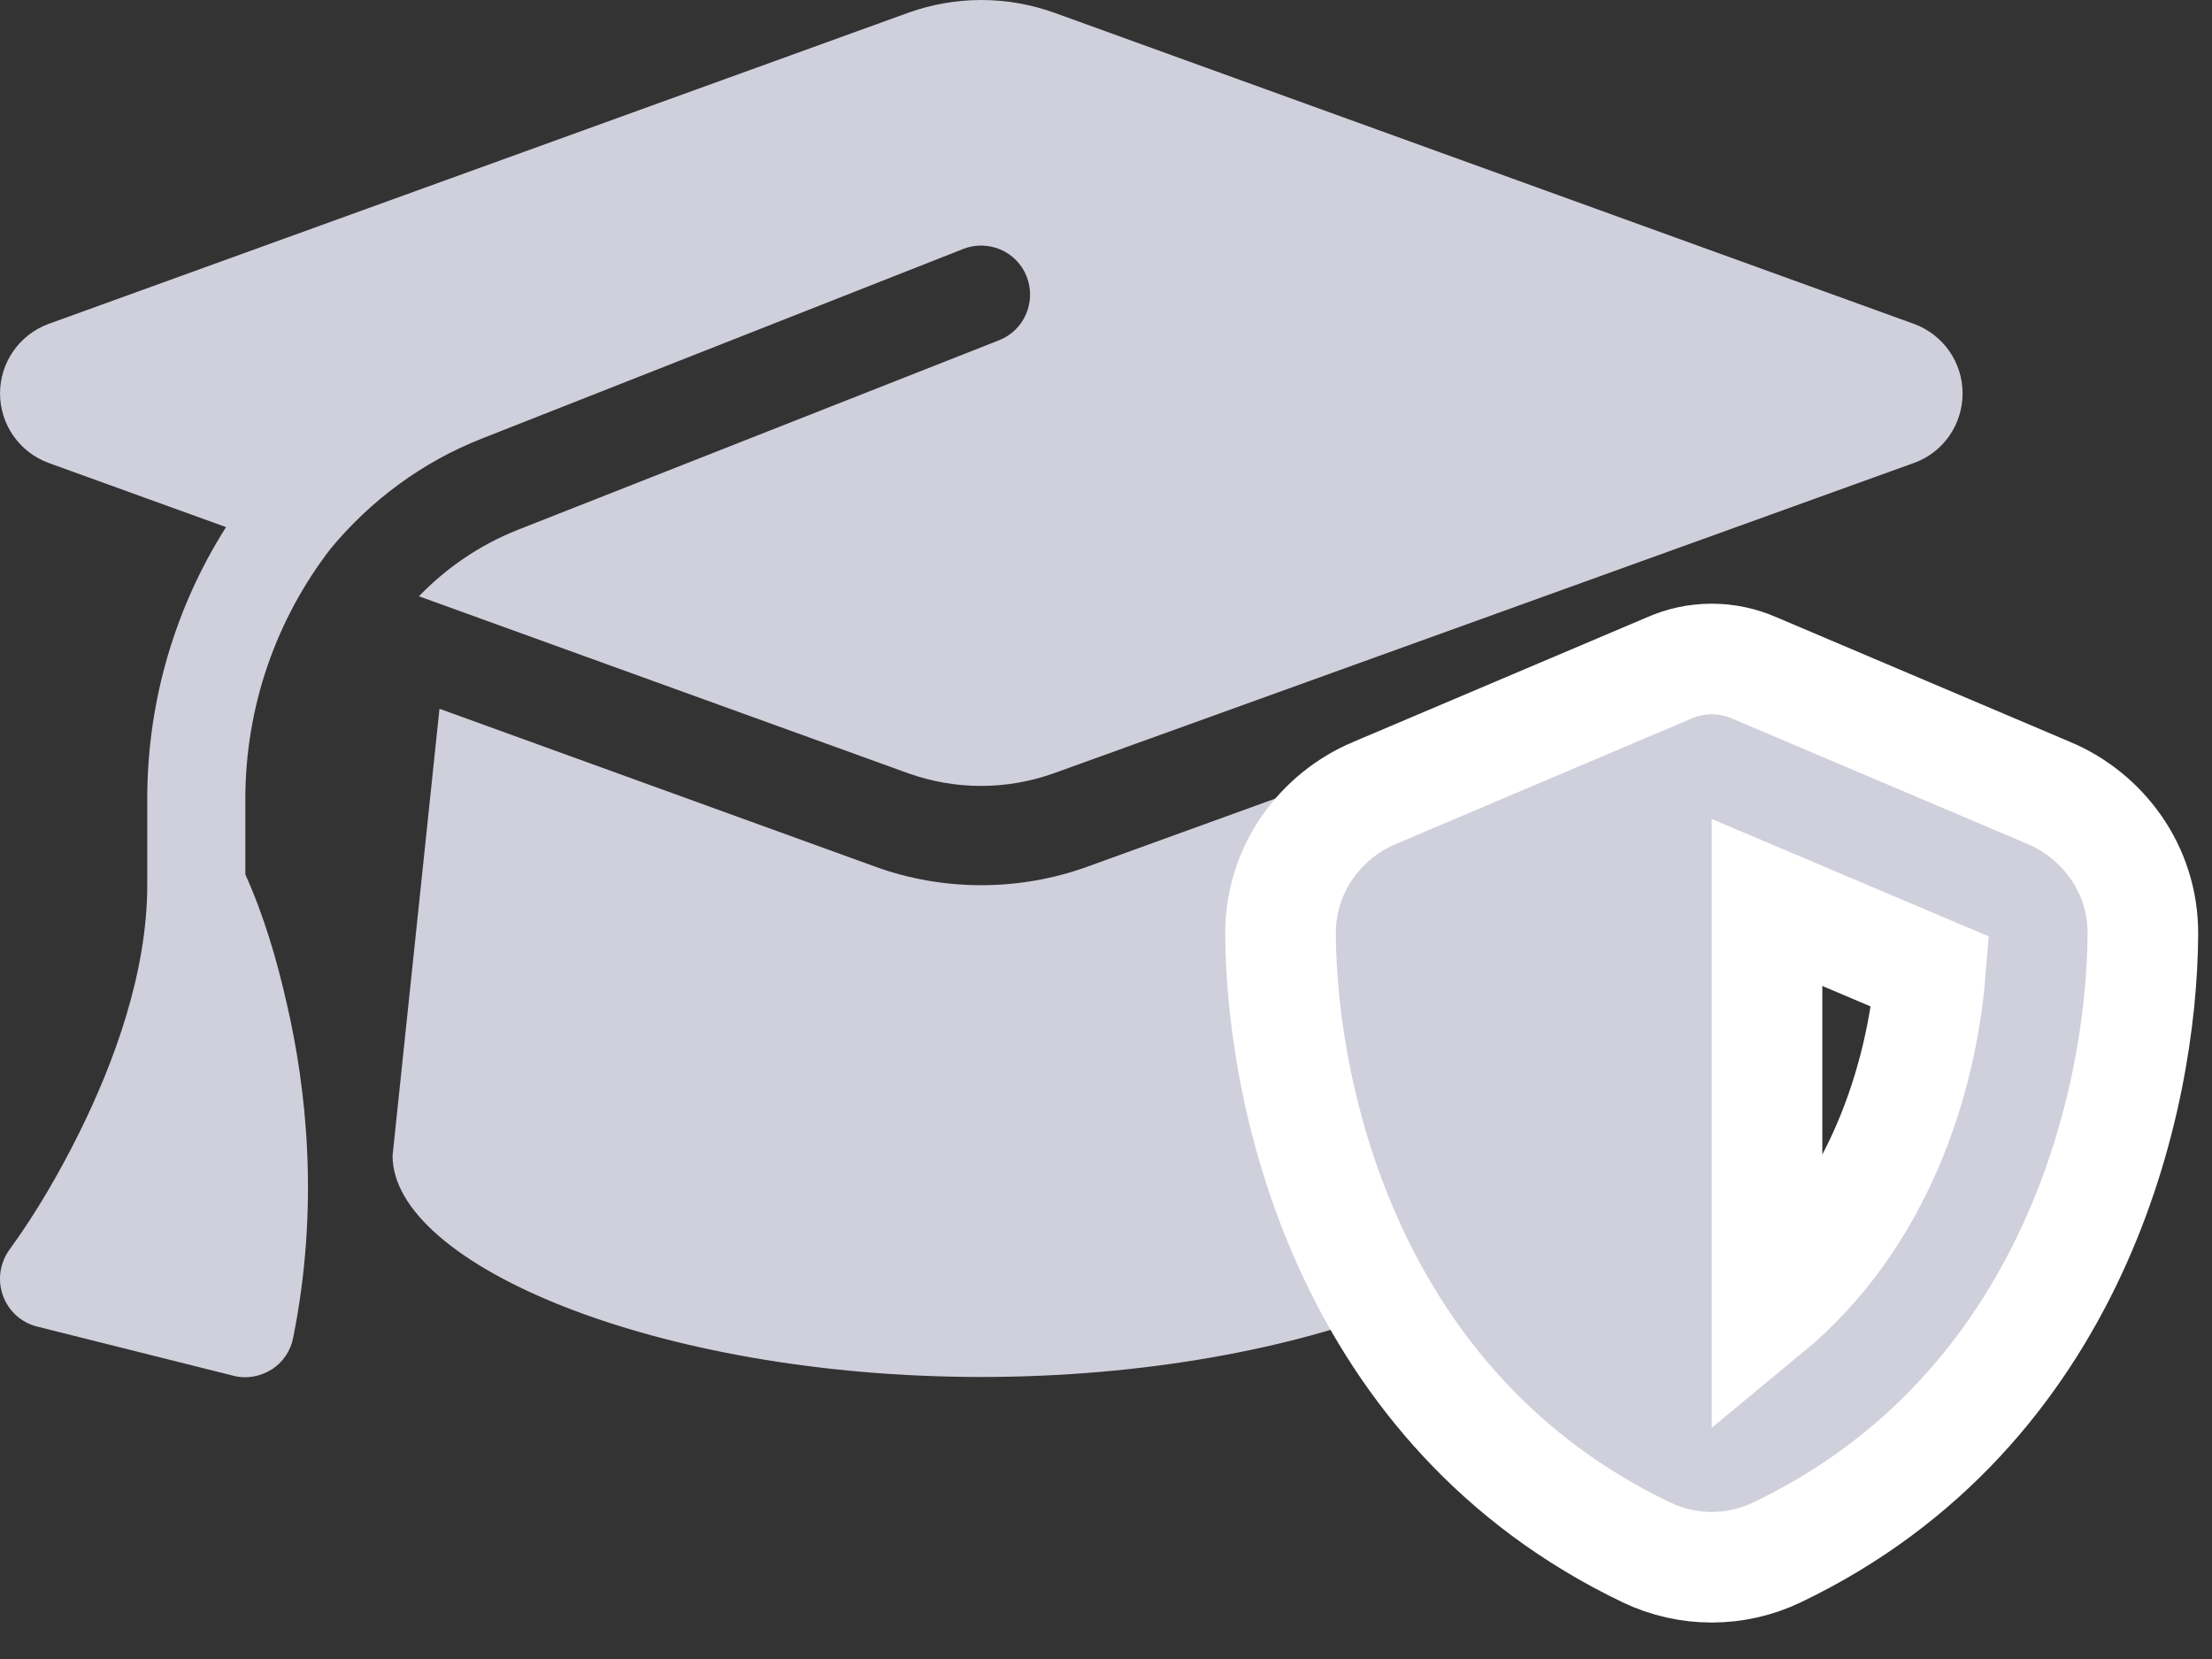
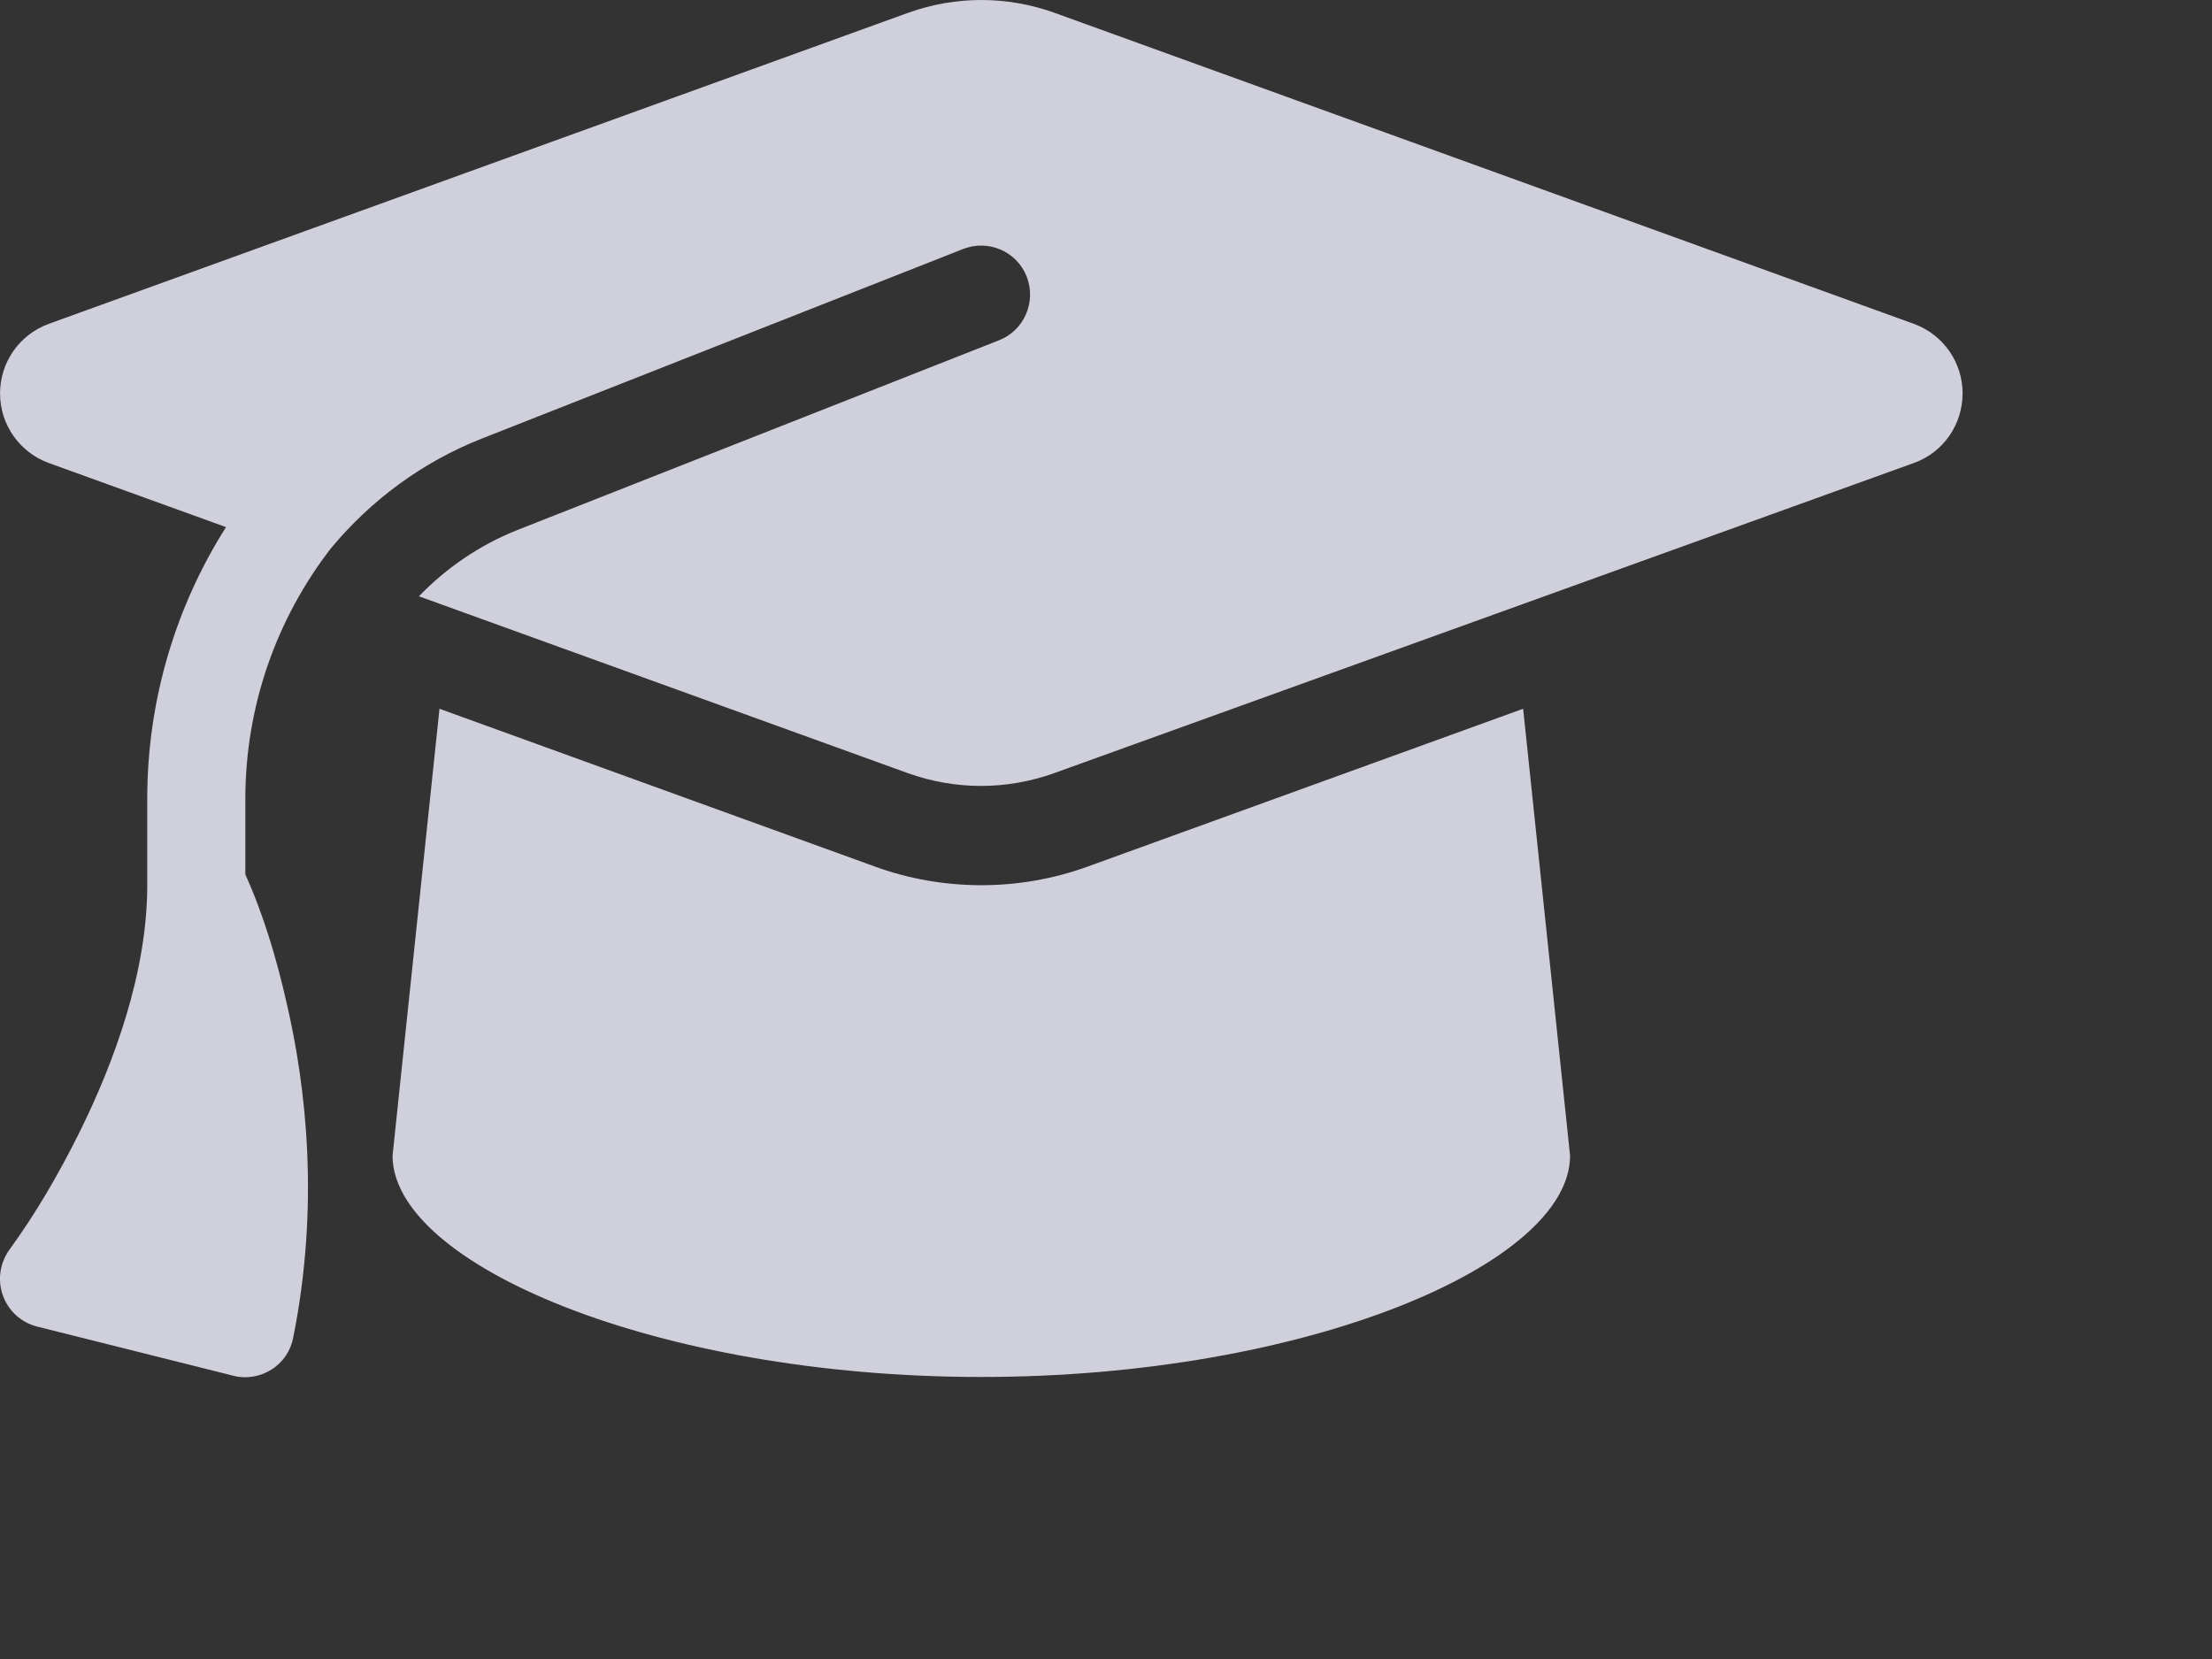
<svg xmlns="http://www.w3.org/2000/svg" width="60" height="45" viewBox="0 0 60 45" fill="none">
  <rect x="0" y="0" width="60" height="45" fill="#333333" stroke="none" />
  <g id="Group 1150">
    <path id="Vector" d="M26.618 0C25.944 0 25.279 0.117 24.647 0.342L1.315 8.787C0.525 9.079 0.001 9.829 0.001 10.671C0.001 11.514 0.525 12.264 1.315 12.556L6.131 14.298C4.767 16.449 3.994 18.992 3.994 21.668V24.011C3.994 26.379 3.095 28.822 2.139 30.747C1.598 31.831 0.983 32.898 0.267 33.882C0.001 34.241 -0.074 34.708 0.076 35.133C0.226 35.558 0.575 35.875 1.008 35.983L6.331 37.317C6.68 37.409 7.055 37.342 7.362 37.15C7.67 36.959 7.886 36.642 7.953 36.283C8.668 32.715 8.311 29.513 7.778 27.221C7.512 26.037 7.155 24.828 6.655 23.719V21.668C6.655 19.15 7.504 16.774 8.976 14.873C10.049 13.581 11.438 12.539 13.068 11.897L26.127 6.753C26.809 6.486 27.583 6.82 27.849 7.503C28.115 8.187 27.782 8.962 27.1 9.229L14.042 14.373C13.01 14.782 12.104 15.407 11.363 16.174L24.638 20.976C25.27 21.201 25.936 21.318 26.61 21.318C27.283 21.318 27.949 21.201 28.581 20.976L51.92 12.556C52.711 12.272 53.235 11.514 53.235 10.671C53.235 9.829 52.711 9.079 51.92 8.787L28.589 0.342C27.957 0.117 27.292 0 26.618 0ZM10.648 31.348C10.648 34.291 17.801 37.35 26.618 37.35C35.435 37.35 42.588 34.291 42.588 31.348L41.315 19.225L29.488 23.511C28.564 23.844 27.591 24.011 26.618 24.011C25.645 24.011 24.663 23.844 23.748 23.511L11.921 19.225L10.648 31.348Z" fill="#D0CFDC" />
-     <path id="Vector_2" d="M45.261 18.125L37.277 21.512C37.277 21.512 37.277 21.512 37.276 21.512C35.836 22.121 34.728 23.558 34.734 25.329L34.734 25.331C34.757 29.79 36.579 38.239 44.66 42.109C45.779 42.645 47.08 42.645 48.2 42.109C56.281 38.239 58.103 29.79 58.125 25.331L58.125 25.329C58.132 23.558 57.024 22.122 55.584 21.512C55.583 21.512 55.583 21.512 55.583 21.512L47.599 18.123C47.233 17.961 46.834 17.875 46.43 17.875C46.031 17.875 45.63 17.959 45.261 18.125ZM47.93 35.546V24.479L52.361 26.357C52.126 29.252 50.961 33.045 47.93 35.546Z" fill="#D0CFDC" stroke="white" stroke-width="3" />
  </g>
</svg>